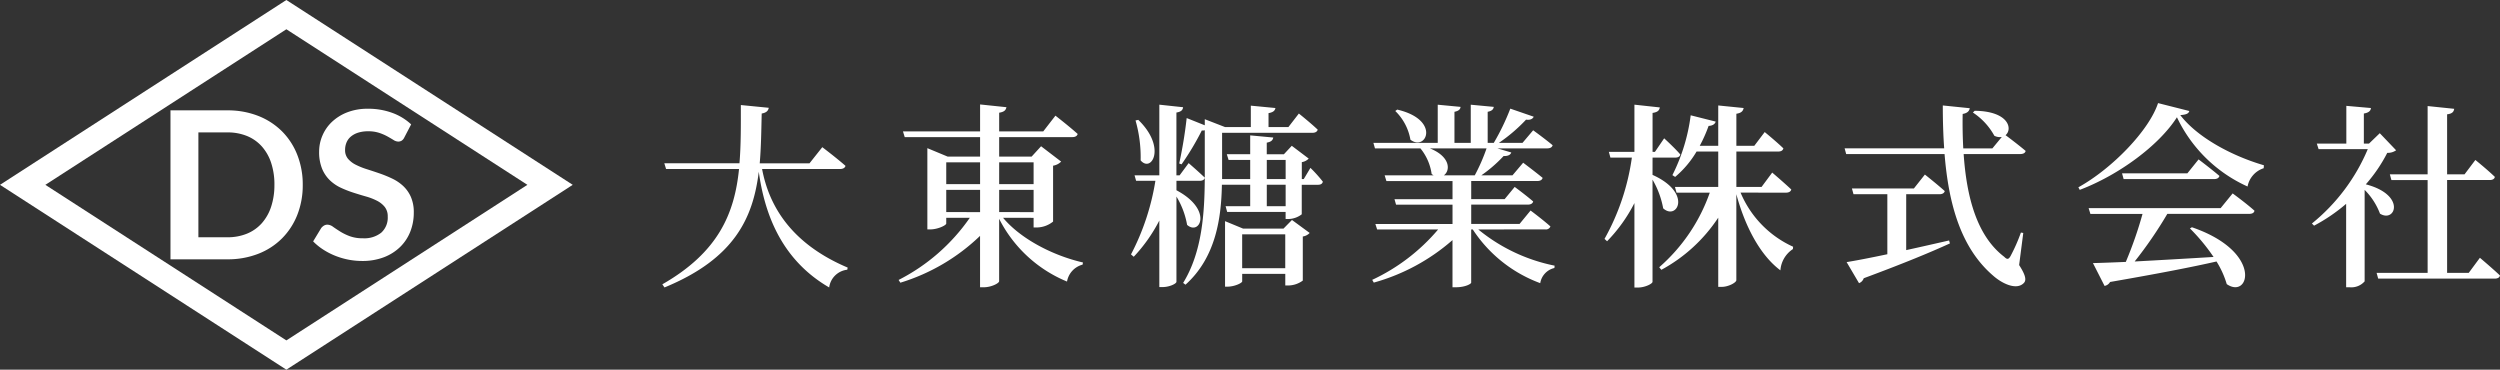
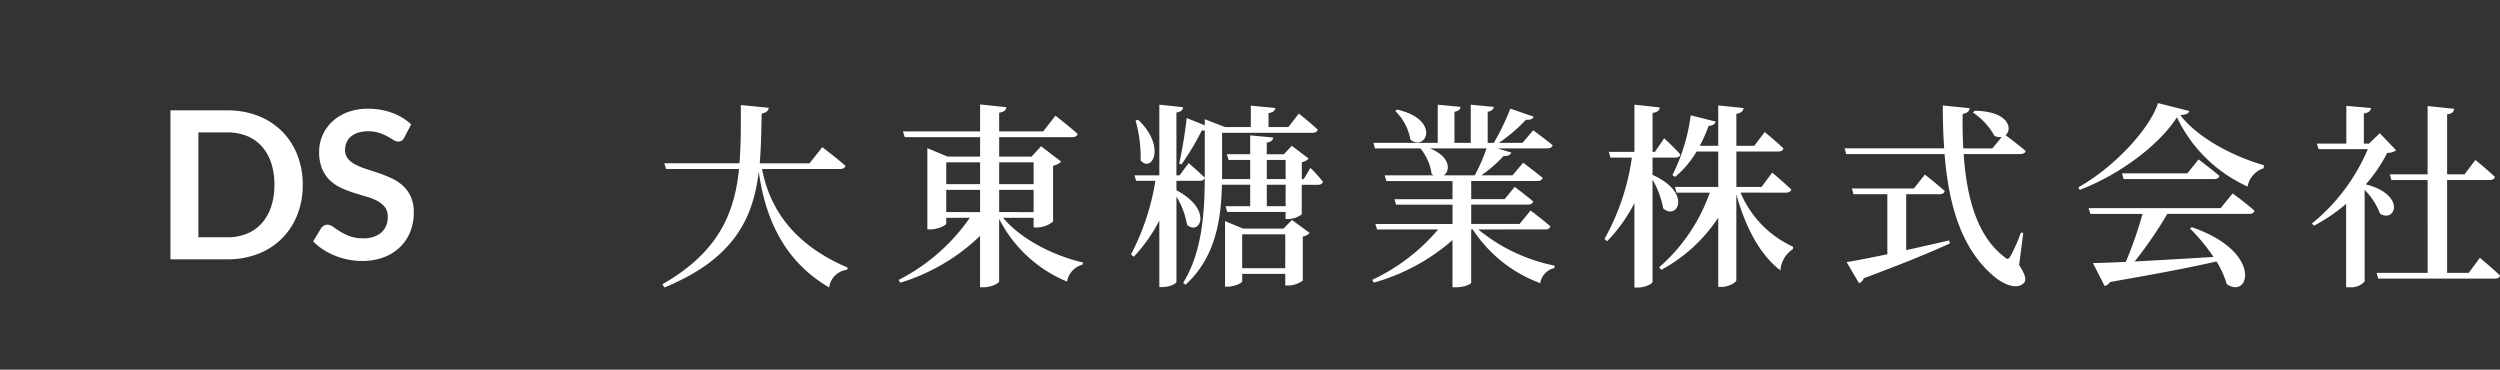
<svg xmlns="http://www.w3.org/2000/svg" width="304.952" height="45.093" viewBox="0 0 304.952 45.093">
  <rect x="0" y="0" width="304.952" height="45.093" fill="#333333" stroke="none" />
  <g id="グループ_23001" data-name="グループ 23001" transform="translate(10428 -5052)">
    <path id="パス_10072" data-name="パス 10072" d="M22.464-12.384c.336,0,.6-.12.672-.384-1.056-.936-2.832-2.28-2.832-2.28l-1.56,1.968H12.672c.168-1.944.192-3.984.24-6.072.576-.1.792-.336.864-.7l-3.408-.336c0,2.472.024,4.848-.168,7.1H1.032l.216.7h8.9C9.6-6.96,7.632-2.232.792,1.68l.264.384c8.5-3.5,10.8-8.424,11.5-14.112C13.224-7.272,15.1-1.44,21.144,2.064A2.5,2.5,0,0,1,23.352-.1L23.4-.36C16.488-3.288,13.8-7.9,12.96-12.384ZM35.424-9.84h4.128v2.712H35.424Zm4.128-3.36v2.664H35.424V-13.2Zm6.528,0v2.664h-4.2V-13.2Zm-4.2,6.072V-9.84h4.2v2.712Zm4.2.7v1.176h.384a3.227,3.227,0,0,0,1.992-.72v-6.816a1.789,1.789,0,0,0,.984-.5l-2.448-1.872L45.84-13.9H41.88v-2.376h8.928c.336,0,.576-.12.648-.384-1.008-.912-2.712-2.232-2.712-2.232l-1.488,1.92H41.88v-2.28c.648-.1.816-.336.888-.672l-3.216-.336v3.288H30.144l.216.7h9.192V-13.9h-3.96L33.12-14.928v9.912h.336c.936,0,1.968-.5,1.968-.72v-.7H38.3a23.556,23.556,0,0,1-8.688,7.584l.216.336a24.25,24.25,0,0,0,9.72-5.712V2.04h.48c.864,0,1.848-.48,1.848-.744V-6.312a16.186,16.186,0,0,0,8.28,7.656,2.591,2.591,0,0,1,1.9-2.064L52.1-.984c-3.576-.816-7.56-2.832-9.744-5.448Zm12.432-11.88a16.255,16.255,0,0,1,.624,4.872c1.32,1.56,3.192-1.584-.288-4.944ZM71.52-.288V-4.416h5.256V-.288Zm5.04-4.824H71.64l-2.208-.912V1.968H69.7c.912,0,1.824-.456,1.824-.648V.408h5.256V1.824h.36a3.038,3.038,0,0,0,1.776-.6V-4.152a1.45,1.45,0,0,0,.84-.432l-2.16-1.584Zm.264-2.736h-2.3v-2.616h2.3Zm-2.3-5.64h2.3v2.328h-2.3Zm4.512,2.328h-.24v-2.064a1.45,1.45,0,0,0,.84-.432l-2.064-1.56-.96,1.032H74.52V-15.6c.552-.1.744-.312.792-.624L72.5-16.488v2.3H69.648l.216.7H72.5v2.328H69.072V-16.8H80.088c.336,0,.576-.12.648-.384-.888-.84-2.3-1.968-2.3-1.968L77.16-17.5H74.736v-1.7c.576-.1.792-.312.84-.624l-3-.288V-17.5H69.432l-2.472-.96v.744L64.752-18.6a54.009,54.009,0,0,1-.912,5.544l.288.1A33.257,33.257,0,0,0,66.6-17.088a.852.852,0,0,0,.36-.024v5.784c-.744-.72-1.968-1.776-1.968-1.776l-1.1,1.488H63.5v-7.656c.6-.1.768-.312.816-.648l-2.9-.312v8.616H58.392l.192.672h2.352A29.28,29.28,0,0,1,57.96-1.968l.336.288A19.3,19.3,0,0,0,61.416-6.1V2.016h.408c.816,0,1.68-.408,1.68-.648V-9.024a10,10,0,0,1,1.3,3.456c1.536,1.368,3.216-1.824-1.3-4.224v-1.152h2.832c.336,0,.576-.12.624-.384-.024,4.32-.312,9.048-2.64,12.84l.288.216c3.744-3.36,4.368-8.232,4.44-12.192H72.5v2.616h-3l.192.7h7.128v.864h.312a2.746,2.746,0,0,0,1.656-.576v-3.6H80.76c.336,0,.552-.12.6-.384a17.232,17.232,0,0,0-1.512-1.68Zm11.16-8.3a6.405,6.405,0,0,1,1.848,3.5c1.92,1.488,3.744-2.424-1.608-3.672Zm11.136,4.56a22.358,22.358,0,0,1-1.44,3.288H96.12c.816-.576.816-2.28-1.7-3.288ZM108.5-5.016a.586.586,0,0,0,.624-.36c-.936-.84-2.424-1.944-2.424-1.944L105.36-5.688h-5.9V-8.04h6.888c.36,0,.6-.12.672-.384-.888-.768-2.256-1.776-2.256-1.776l-1.224,1.488h-4.08V-10.92h8.064c.336,0,.576-.12.648-.384-.936-.768-2.376-1.848-2.376-1.848l-1.3,1.536H100.7a16.911,16.911,0,0,0,2.712-2.352c.528.024.84-.144.936-.432l-1.7-.5h6.072c.36,0,.6-.12.672-.384-.912-.768-2.376-1.824-2.376-1.824l-1.3,1.536h-2.88a19.808,19.808,0,0,0,3.312-2.832c.528.072.816-.1.936-.36l-2.856-.984a27.844,27.844,0,0,1-2.016,4.176h-.744v-3.792c.528-.1.7-.312.744-.6l-2.808-.264v4.656H97.416v-3.792c.528-.1.72-.312.744-.6l-2.784-.264v4.656H87.528l.192.672h5.544a6.318,6.318,0,0,1,1.368,3.12,1.457,1.457,0,0,0,.24.168H88.9l.216.7h8.064v2.208H90.1l.192.672h6.888v2.352H87.768l.216.672h7.44a23.606,23.606,0,0,1-8.04,6.144l.192.336a24.551,24.551,0,0,0,9.6-5.184V2.04h.408c1.152,0,1.848-.408,1.872-.552v-6.5h.192a16.75,16.75,0,0,0,8.232,6.552,2.26,2.26,0,0,1,1.728-1.848l.024-.288a21.26,21.26,0,0,1-9.312-4.416Zm13.08-8.76h2.784c.312,0,.552-.12.6-.384-.7-.816-1.968-1.968-1.968-1.968l-1.128,1.656h-.288v-4.752c.648-.1.816-.312.888-.672l-3.1-.336v5.76h-3.12l.192.7h2.616a28.289,28.289,0,0,1-3.336,9.912l.312.288a18.952,18.952,0,0,0,3.336-4.656v10.3h.456c.816,0,1.752-.456,1.752-.7V-11.088a10.745,10.745,0,0,1,1.3,3.5c1.68,1.536,3.624-1.872-1.3-4.08ZM137.856-9.5c.336,0,.576-.12.648-.384-.888-.84-2.328-2.064-2.328-2.064l-1.3,1.752h-3.072v-4.32h5.112c.336,0,.552-.12.624-.384-.84-.816-2.28-1.992-2.28-1.992l-1.272,1.68h-2.184v-3.912c.648-.1.816-.36.888-.7l-3.1-.312v4.92h-2.256a17.212,17.212,0,0,0,1.08-2.424c.5-.024.792-.24.864-.528l-3.048-.768a22.532,22.532,0,0,1-2.232,7.3l.336.216a11.992,11.992,0,0,0,2.616-3.1h2.64v4.32h-5.28l.192.7h4.056a21.506,21.506,0,0,1-6.168,9.1l.264.312a19.33,19.33,0,0,0,6.936-6.36V1.992h.432c.816,0,1.776-.528,1.776-.816V-9.312c1.008,3.744,2.808,7.368,5.376,9.288A3.387,3.387,0,0,1,138.7-2.616l.024-.288a12.585,12.585,0,0,1-6.408-6.6Zm14.664.192h4.056c.336,0,.576-.12.648-.384-.936-.84-2.424-2.016-2.424-2.016l-1.344,1.7H145.9l.192.7h4.128v7.32c-2.16.456-3.912.792-4.968.96l1.512,2.568a.954.954,0,0,0,.576-.6c4.848-1.8,8.16-3.168,10.512-4.248l-.1-.36c-1.8.408-3.576.816-5.232,1.176ZM166.8-4.584l-.288-.048a21.178,21.178,0,0,1-1.272,2.88c-.24.408-.408.432-.768.072-3.336-2.544-4.584-7.272-4.944-12.528h6.888c.36,0,.624-.12.672-.384-.792-.672-1.992-1.584-2.448-1.92.888-.744.408-2.928-3.768-2.976l-.216.216a7.972,7.972,0,0,1,2.616,2.832,1.434,1.434,0,0,0,.912.144L163.032-14.9H159.48c-.072-1.392-.1-2.784-.072-4.2.6-.1.816-.384.864-.7l-3.288-.336c0,1.8.048,3.552.168,5.232H145.008l.192.7h12c.5,6.216,2.04,11.5,5.928,14.832,1.08.96,2.856,1.824,3.744.888.336-.336.216-.96-.576-2.184Zm24.072-3.024h-16.1l.216.7h6.36a48.4,48.4,0,0,1-2.04,5.856c-1.68.072-3.048.12-4.008.144l1.416,2.784a.971.971,0,0,0,.672-.48c5.808-1.008,9.912-1.8,12.984-2.5a11.085,11.085,0,0,1,1.248,2.76c2.76,1.92,4.488-3.936-4.248-6.936l-.24.144a23.631,23.631,0,0,1,2.88,3.48c-3.552.216-6.912.408-9.624.552a50.551,50.551,0,0,0,3.984-5.808h9.984c.36,0,.6-.12.648-.384-.984-.888-2.664-2.112-2.664-2.112Zm-4.056-4.248h-7.968l.192.7h11.04c.336,0,.576-.12.648-.384-.984-.84-2.544-2.016-2.544-2.016Zm-3.576-8.568c-1.08,3.312-5.568,7.968-9.72,10.272l.168.312c4.752-1.8,9.672-5.424,11.856-8.856a17.471,17.471,0,0,0,8.616,8.448,2.9,2.9,0,0,1,1.968-2.232l.024-.36c-3.768-1.1-8.04-3.312-10.2-6.12.72-.048,1.032-.192,1.1-.5Zm27.048,3.672-1.32,1.272h-.624v-3.672c.6-.1.84-.336.864-.672l-3-.264v4.608h-3.6l.216.672h6a23.258,23.258,0,0,1-6.816,9.072l.264.264a21.251,21.251,0,0,0,3.912-2.664V2.04h.432a2.15,2.15,0,0,0,1.824-.72V-9.84a8.224,8.224,0,0,1,1.872,2.9c1.872,1.176,3.24-2.28-1.728-3.576a18.481,18.481,0,0,0,2.616-3.84,1.743,1.743,0,0,0,1.08-.312ZM221.136.288H218.5V-11.04H223.7c.336,0,.576-.12.624-.384-.864-.84-2.376-2.064-2.376-2.064l-1.32,1.752H218.5v-7.32c.624-.072.816-.312.864-.672l-3.24-.336v8.328h-4.608l.192.7h4.416V.288H209.9l.192.7H224.3c.336,0,.6-.12.648-.384-.912-.864-2.448-2.16-2.448-2.16Z" transform="translate(-10348 5085)" fill="#fff" />
    <g id="グループ_23000" data-name="グループ 23000" transform="translate(-10428 5052)">
      <g id="パス_9698" data-name="パス 9698" transform="translate(16.735 1.551)" fill="none">
        <path d="M18.2-1.551,53.128,21,18.2,43.542-16.735,21Z" stroke="none" />
-         <path d="M 18.196 2.019 L -11.203 20.995 L 18.196 39.971 L 47.596 20.995 L 18.196 2.019 M 18.196 -1.551 L 53.128 20.995 L 18.196 43.542 L -16.735 20.995 L 18.196 -1.551 Z" stroke="none" fill="#fff" />
      </g>
      <path id="パス_9699" data-name="パス 9699" d="M18.543-14.837a9.825,9.825,0,0,1-.666,3.669A8.428,8.428,0,0,1,16-8.291a8.376,8.376,0,0,1-2.9,1.872,10.2,10.2,0,0,1-3.757.666H2.409V-23.922H9.345a10.114,10.114,0,0,1,3.757.672A8.5,8.5,0,0,1,16-21.378a8.361,8.361,0,0,1,1.872,2.871A9.825,9.825,0,0,1,18.543-14.837Zm-3.455,0a8.339,8.339,0,0,0-.4-2.683,5.684,5.684,0,0,0-1.143-2.01,4.93,4.93,0,0,0-1.8-1.263,6.2,6.2,0,0,0-2.394-.44H5.814V-8.442H9.345a6.2,6.2,0,0,0,2.394-.44,4.93,4.93,0,0,0,1.8-1.263,5.684,5.684,0,0,0,1.143-2.01A8.339,8.339,0,0,0,15.087-14.837Zm15.845-5.78a.932.932,0,0,1-.32.39.805.805,0,0,1-.433.113,1.1,1.1,0,0,1-.565-.195q-.314-.195-.741-.433a6.053,6.053,0,0,0-1-.433,4.2,4.2,0,0,0-1.351-.195,3.971,3.971,0,0,0-1.225.17,2.594,2.594,0,0,0-.88.471,1.883,1.883,0,0,0-.534.722,2.372,2.372,0,0,0-.176.924,1.606,1.606,0,0,0,.358,1.068,2.99,2.99,0,0,0,.949.729,8.8,8.8,0,0,0,1.344.54q.754.239,1.539.509a14.823,14.823,0,0,1,1.539.628,5.334,5.334,0,0,1,1.344.9,4.1,4.1,0,0,1,.949,1.338,4.647,4.647,0,0,1,.358,1.922,6.264,6.264,0,0,1-.421,2.306,5.319,5.319,0,0,1-1.231,1.872A5.8,5.8,0,0,1,28.456-6.01a7.286,7.286,0,0,1-2.676.459,8.63,8.63,0,0,1-1.709-.17,9,9,0,0,1-1.615-.484,8.431,8.431,0,0,1-1.445-.754,7.111,7.111,0,0,1-1.2-.98l.98-1.621a1.251,1.251,0,0,1,.333-.3.813.813,0,0,1,.433-.119,1.2,1.2,0,0,1,.679.258q.364.258.861.572a6.6,6.6,0,0,0,1.169.572,4.518,4.518,0,0,0,1.615.258A3.314,3.314,0,0,0,28.117-9a2.459,2.459,0,0,0,.792-1.966,1.826,1.826,0,0,0-.358-1.169,2.891,2.891,0,0,0-.949-.76,7.083,7.083,0,0,0-1.344-.521q-.754-.214-1.533-.465a13.219,13.219,0,0,1-1.533-.6,4.966,4.966,0,0,1-1.344-.917,4.174,4.174,0,0,1-.949-1.414,5.387,5.387,0,0,1-.358-2.092,4.952,4.952,0,0,1,.4-1.935,4.954,4.954,0,0,1,1.156-1.671,5.706,5.706,0,0,1,1.866-1.169,6.792,6.792,0,0,1,2.526-.44,8.475,8.475,0,0,1,2.965.5,6.694,6.694,0,0,1,2.312,1.407Z" transform="translate(18.386 37.384)" fill="#fff" />
    </g>
  </g>
</svg>